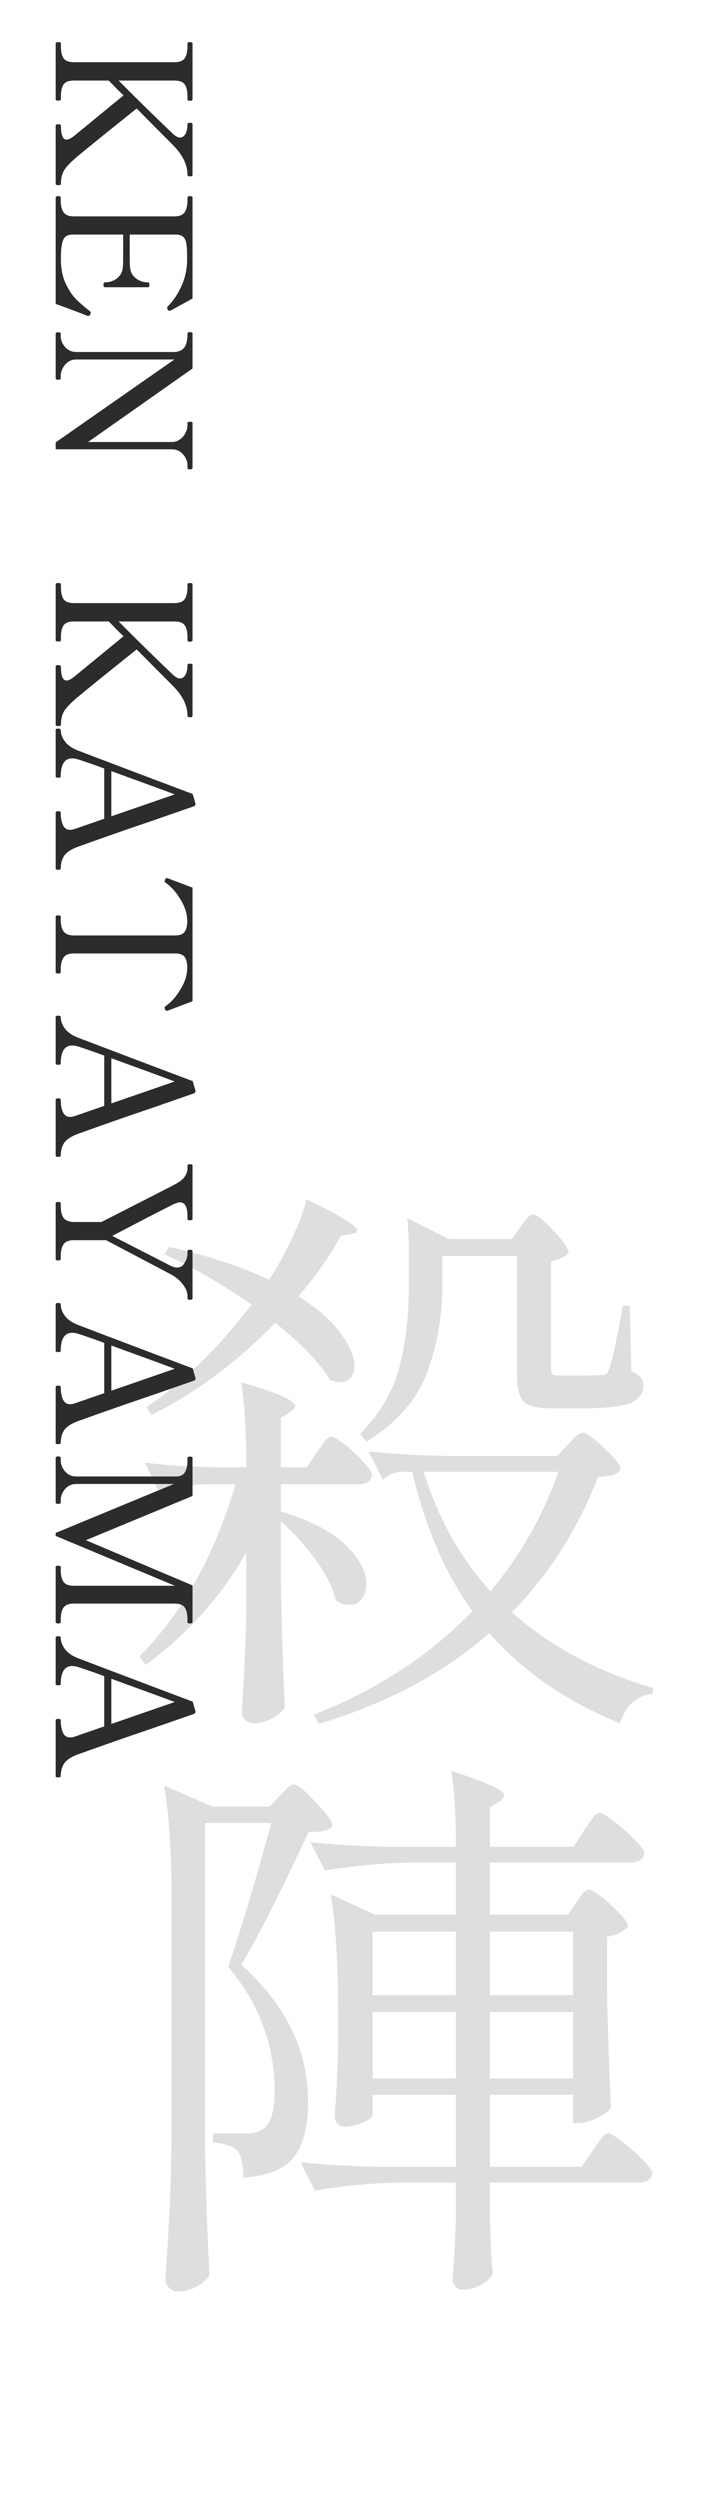
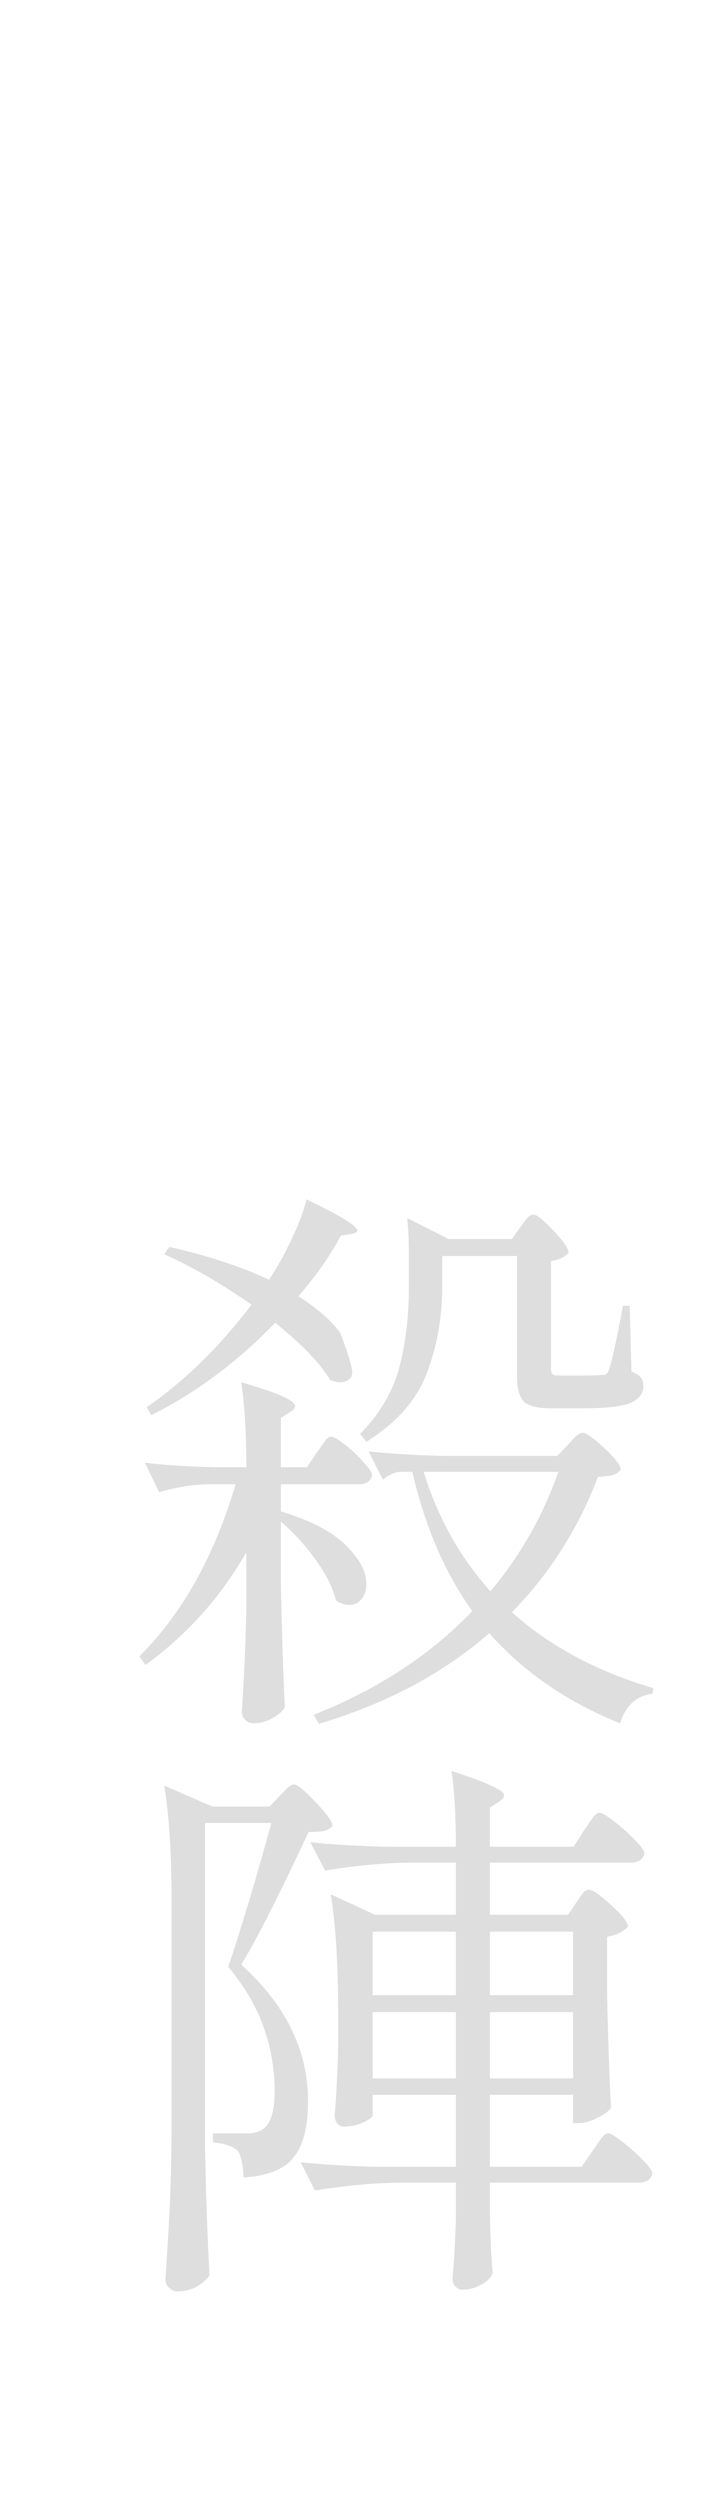
<svg xmlns="http://www.w3.org/2000/svg" width="180" height="640" viewBox="0 0 180 640" fill="none">
-   <path d="M76.415 331.835C81.248 334.928 84.825 338.07 87.145 341.26C89.562 344.45 90.77 347.253 90.77 349.67C90.77 350.927 90.432 351.942 89.755 352.715C89.078 353.488 88.16 353.875 87 353.875C86.517 353.875 85.695 353.682 84.535 353.295C81.925 348.945 77.237 344.063 70.47 338.65C60.61 348.8 50.025 356.678 38.715 362.285L37.555 360.255C47.222 353.585 56.163 344.837 64.38 334.01C56.84 328.693 49.397 324.392 42.05 321.105L43.355 319.22C53.215 321.443 61.722 324.247 68.875 327.63C71.002 324.44 72.935 320.96 74.675 317.19C76.512 313.42 77.768 310.037 78.445 307.04C87.145 311.197 91.495 313.855 91.495 315.015C91.495 315.402 91.012 315.692 90.045 315.885L87.29 316.32C84.487 321.54 80.862 326.712 76.415 331.835ZM133.255 314.145C133.545 313.758 133.883 313.275 134.27 312.695C134.753 312.115 135.14 311.68 135.43 311.39C135.817 311.1 136.203 310.955 136.59 310.955C137.46 310.955 139.152 312.308 141.665 315.015C144.275 317.722 145.58 319.607 145.58 320.67C144.807 321.733 143.308 322.458 141.085 322.845V350.395C141.085 351.072 141.23 351.555 141.52 351.845C141.81 352.038 142.487 352.135 143.55 352.135H149.205C152.008 352.135 153.652 352.087 154.135 351.99C154.618 351.99 154.957 351.942 155.15 351.845C155.44 351.652 155.682 351.265 155.875 350.685C156.552 349.138 157.76 343.677 159.5 334.3H161.24L161.675 351.12C162.932 351.603 163.753 352.135 164.14 352.715C164.527 353.198 164.72 353.923 164.72 354.89C164.72 356.823 163.56 358.273 161.24 359.24C158.92 360.11 154.763 360.545 148.77 360.545H141.375C137.702 360.545 135.285 359.965 134.125 358.805C132.965 357.548 132.385 355.373 132.385 352.28V321.54H113.245V329.08C113.245 337.103 111.94 344.547 109.33 351.41C106.817 358.273 101.645 364.17 93.815 369.1L92.22 367.07C97.247 361.947 100.582 356.292 102.225 350.105C103.868 343.918 104.69 336.958 104.69 329.225V320.815C104.69 317.528 104.545 314.532 104.255 311.825L114.84 317.19H131.08L133.255 314.145ZM81.2 371.71C81.587 371.227 81.973 370.695 82.36 370.115C82.747 369.535 83.133 369.003 83.52 368.52C84.003 368.037 84.438 367.795 84.825 367.795C85.405 367.795 86.565 368.472 88.305 369.825C90.045 371.178 91.64 372.677 93.09 374.32C94.54 375.867 95.265 376.978 95.265 377.655C94.975 379.202 93.815 379.975 91.785 379.975H71.92V386.935C79.363 389.158 84.873 392.01 88.45 395.49C92.027 398.97 93.815 402.305 93.815 405.495C93.815 407.042 93.38 408.347 92.51 409.41C91.737 410.377 90.722 410.86 89.465 410.86C88.208 410.86 87.048 410.473 85.985 409.7C85.212 406.413 83.472 402.933 80.765 399.26C78.155 395.587 75.207 392.348 71.92 389.545V405.64C72.21 419.173 72.548 429.662 72.935 437.105C72.355 438.072 71.292 438.99 69.745 439.86C68.198 440.73 66.603 441.165 64.96 441.165C64.09 441.165 63.365 440.875 62.785 440.295C62.205 439.715 61.915 439.038 61.915 438.265C62.495 429.565 62.882 420.817 63.075 412.02V397.375C56.598 408.782 47.995 418.4 37.265 426.23L35.67 424.055C46.69 413.035 54.907 398.342 60.32 379.975H53.215C49.155 380.072 44.998 380.748 40.745 382.005L37.12 374.465C41.953 375.045 47.85 375.432 54.81 375.625H63.075C63.075 367.118 62.64 359.868 61.77 353.875C70.953 356.485 75.545 358.515 75.545 359.965C75.545 360.448 75.158 360.932 74.385 361.415L71.92 363.01V375.625H78.59L81.2 371.71ZM131.08 412.745C140.747 421.445 152.83 427.922 167.33 432.175L167.04 433.625C165.107 433.818 163.415 434.543 161.965 435.8C160.515 437.153 159.452 438.942 158.775 441.165C145.242 435.752 134.077 428.067 125.28 418.11C113.39 428.453 98.842 436.187 81.635 441.31L80.33 438.99C96.667 432.513 110.2 423.668 120.93 412.455C113.97 402.788 108.847 390.898 105.56 376.785H102.37C101.017 376.882 99.567 377.558 98.02 378.815L94.395 371.565C99.712 372.145 106.14 372.532 113.68 372.725H142.68L145.435 369.825C145.725 369.535 146.257 368.955 147.03 368.085C147.9 367.215 148.625 366.78 149.205 366.78C150.075 366.78 151.912 368.085 154.715 370.695C157.518 373.305 158.92 375.142 158.92 376.205C158.437 376.882 157.76 377.365 156.89 377.655C156.117 377.848 154.86 377.993 153.12 378.09C147.997 391.43 140.65 402.982 131.08 412.745ZM108.46 376.785C112.133 388.578 117.837 398.777 125.57 407.38C133.207 398.293 139.007 388.095 142.97 376.785H108.46ZM147.61 486.985C147.803 486.695 148.093 486.26 148.48 485.68C148.963 485.003 149.35 484.52 149.64 484.23C150.027 483.94 150.413 483.795 150.8 483.795C151.767 483.795 153.652 485.1 156.455 487.71C159.355 490.32 160.805 492.157 160.805 493.22C160.322 493.8 159.597 494.332 158.63 494.815C157.663 495.298 156.6 495.637 155.44 495.83V510.765C155.73 523.138 156.068 532.757 156.455 539.62C155.875 540.49 154.667 541.36 152.83 542.23C151.09 543.1 149.543 543.535 148.19 543.535H146.74V536.285H125.425V554.7H148.915L151.815 550.495C152.202 550.012 152.637 549.383 153.12 548.61C153.7 547.74 154.183 547.112 154.57 546.725C154.957 546.338 155.343 546.145 155.73 546.145C156.31 546.145 157.518 546.87 159.355 548.32C161.288 549.77 163.028 551.317 164.575 552.96C166.218 554.603 167.04 555.763 167.04 556.44C166.653 557.987 165.493 558.76 163.56 558.76H125.425V566.735L125.57 571.665C125.667 575.338 125.86 578.77 126.15 581.96C125.763 583.023 124.797 583.99 123.25 584.86C121.703 585.73 120.108 586.165 118.465 586.165C117.692 586.165 117.063 585.875 116.58 585.295C116.097 584.715 115.855 584.038 115.855 583.265C116.242 579.205 116.532 574.082 116.725 567.895V558.76H102.37C95.507 558.857 88.257 559.533 80.62 560.79L76.995 553.54C82.312 554.12 88.74 554.507 96.28 554.7H116.725V536.285H95.41V541.505C95.41 541.988 94.588 542.617 92.945 543.39C91.398 544.067 89.755 544.405 88.015 544.405C87.338 544.405 86.758 544.115 86.275 543.535C85.888 542.955 85.695 542.278 85.695 541.505C86.082 537.155 86.372 531.548 86.565 524.685V514.68C86.565 502.5 85.937 492.592 84.68 484.955L95.99 490.175H116.725V476.835H104.98C98.117 476.932 90.867 477.608 83.23 478.865L79.46 471.615C84.777 472.195 91.205 472.582 98.745 472.775H116.725C116.725 464.558 116.338 458.082 115.565 453.345C120.592 454.988 124.072 456.293 126.005 457.26C128.035 458.13 129.05 458.903 129.05 459.58C129.05 460.16 128.663 460.692 127.89 461.175L125.425 462.77V472.775H146.885L149.64 468.425C150.027 467.942 150.462 467.313 150.945 466.54C151.525 465.67 152.008 465.042 152.395 464.655C152.782 464.268 153.168 464.075 153.555 464.075C154.135 464.075 155.343 464.8 157.18 466.25C159.113 467.7 160.902 469.295 162.545 471.035C164.188 472.678 165.01 473.838 165.01 474.515C164.623 476.062 163.415 476.835 161.385 476.835H125.425V490.175H145.435L147.61 486.985ZM52.49 548.465C52.683 560.452 53.07 571.81 53.65 582.54C51.523 585.247 48.768 586.6 45.385 586.6C44.612 586.6 43.887 586.262 43.21 585.585C42.63 585.005 42.34 584.377 42.34 583.7C42.727 577.997 43.065 572.487 43.355 567.17C43.645 561.757 43.838 554.7 43.935 546V486.84C43.935 474.66 43.307 464.752 42.05 457.115L54.375 462.48H69.02L71.63 459.725C71.92 459.435 72.452 458.903 73.225 458.13C73.998 457.26 74.675 456.825 75.255 456.825C76.125 456.825 77.962 458.323 80.765 461.32C83.665 464.317 85.115 466.347 85.115 467.41C84.728 467.99 84.052 468.425 83.085 468.715C82.118 468.908 80.765 469.005 79.025 469.005C71.195 485.728 65.443 497.038 61.77 502.935C73.177 513.278 78.88 524.927 78.88 537.88C78.88 544.55 77.623 549.383 75.11 552.38C72.693 555.377 68.44 557.068 62.35 557.455C62.35 556.005 62.205 554.652 61.915 553.395C61.625 552.138 61.287 551.22 60.9 550.64C59.74 549.48 57.613 548.755 54.52 548.465V546.145H63.51C64.863 546.145 66.023 545.855 66.99 545.275C69.213 544.018 70.325 540.732 70.325 535.415C70.325 529.808 69.407 524.395 67.57 519.175C65.733 513.858 62.688 508.638 58.435 503.515C59.885 499.262 61.673 493.607 63.8 486.55C65.927 479.493 67.812 472.872 69.455 466.685H52.49V548.465ZM116.725 510.765V494.525H95.41V510.765H116.725ZM146.74 510.765V494.525H125.425V510.765H146.74ZM95.41 515.115V532.08H116.725V515.115H95.41ZM125.425 515.115V532.08H146.74V515.115H125.425Z" fill="#DEDEDE" />
-   <path d="M15.598 47.073C15.598 47.297 15.374 47.409 14.926 47.409C14.478 47.409 14.254 47.297 14.254 47.073L14.254 32.145C14.254 31.921 14.478 31.809 14.926 31.809C15.374 31.809 15.598 31.921 15.598 32.145C15.598 34.545 16.078 35.745 17.038 35.745C17.486 35.745 18.078 35.473 18.814 34.929L31.63 24.417C30.67 23.521 29.79 22.641 28.99 21.777L27.838 20.625L18.862 20.625C17.614 20.625 16.75 20.961 16.27 21.633C15.822 22.305 15.598 23.313 15.598 24.657L15.598 25.425C15.598 25.649 15.374 25.761 14.926 25.761C14.478 25.761 14.254 25.649 14.254 25.425L14.254 11.121C14.254 10.897 14.478 10.785 14.926 10.785C15.15 10.785 15.31 10.801 15.406 10.833C15.534 10.897 15.598 10.993 15.598 11.121L15.598 11.841C15.598 13.217 15.822 14.241 16.27 14.913C16.75 15.585 17.614 15.921 18.862 15.921L44.686 15.921C45.966 15.921 46.83 15.585 47.278 14.913C47.758 14.241 47.998 13.217 47.998 11.841L47.998 11.121C47.998 10.897 48.206 10.785 48.622 10.785C49.07 10.785 49.294 10.897 49.294 11.121L49.294 25.425C49.294 25.585 49.23 25.681 49.102 25.713C49.006 25.777 48.846 25.809 48.622 25.809C48.206 25.809 47.998 25.681 47.998 25.425L47.998 24.657C47.998 23.281 47.758 22.257 47.278 21.585C46.798 20.945 45.934 20.625 44.686 20.625L30.382 20.625C32.654 22.929 35.23 25.489 38.11 28.305C40.99 31.121 43.134 33.185 44.542 34.497C45.118 34.977 45.63 35.217 46.078 35.217C46.654 35.217 47.118 34.913 47.47 34.305C47.822 33.697 47.998 32.849 47.998 31.761C47.998 31.537 48.222 31.425 48.67 31.425C49.086 31.425 49.294 31.537 49.294 31.761L49.294 44.769C49.294 44.929 49.246 45.025 49.15 45.057C49.054 45.121 48.894 45.153 48.67 45.153C48.222 45.153 47.998 45.025 47.998 44.769C47.998 42.305 46.91 39.921 44.734 37.617C44.51 37.361 42.99 35.825 40.174 33.009L34.99 27.777L33.982 28.593C27.454 33.809 22.686 37.665 19.678 40.161C18.11 41.505 17.038 42.625 16.462 43.521C15.886 44.449 15.598 45.633 15.598 47.073ZM23.134 80.447C23.038 80.735 22.846 80.879 22.558 80.879C22.462 80.879 22.334 80.847 22.174 80.783C22.014 80.719 21.886 80.671 21.79 80.639C20.254 79.999 17.742 79.055 14.254 77.807L14.254 50.591C14.254 50.335 14.478 50.207 14.926 50.207C15.342 50.207 15.55 50.335 15.55 50.591L15.55 51.263C15.55 52.639 15.79 53.663 16.27 54.335C16.75 55.039 17.614 55.391 18.862 55.391L44.686 55.391C45.934 55.391 46.798 55.039 47.278 54.335C47.758 53.631 47.998 52.607 47.998 51.263L47.998 50.591C47.998 50.335 48.222 50.207 48.67 50.207C49.086 50.207 49.294 50.335 49.294 50.591L49.294 76.415C48.27 76.991 47.198 77.583 46.078 78.191C44.958 78.831 44.126 79.279 43.582 79.535C43.518 79.567 43.438 79.583 43.342 79.583C43.214 79.583 43.07 79.455 42.91 79.199C42.846 79.103 42.814 78.975 42.814 78.815C42.814 78.655 42.878 78.511 43.006 78.383C44.414 76.975 45.582 75.215 46.51 73.103C47.438 71.023 47.902 68.815 47.902 66.479L47.902 65.375C47.902 64.063 47.838 63.055 47.71 62.351C47.614 61.647 47.358 61.087 46.942 60.671C46.526 60.255 45.854 60.047 44.926 60.047L33.214 60.047L33.214 64.223C33.214 66.111 33.23 67.359 33.262 67.967C33.294 69.343 33.758 70.399 34.654 71.135C35.55 71.903 36.638 72.287 37.918 72.287C38.142 72.287 38.254 72.495 38.254 72.911C38.254 73.327 38.142 73.535 37.918 73.535L26.83 73.535C26.606 73.535 26.494 73.327 26.494 72.911C26.494 72.495 26.606 72.287 26.83 72.287C28.11 72.287 29.198 71.903 30.094 71.135C30.99 70.399 31.454 69.343 31.486 67.967C31.518 67.359 31.534 66.111 31.534 64.223L31.534 60.047L18.67 60.047C17.55 60.047 16.782 60.383 16.366 61.055C15.982 61.727 15.742 62.783 15.646 64.223C15.614 64.607 15.598 65.247 15.598 66.143C15.598 66.879 15.614 67.439 15.646 67.823C15.806 69.807 16.254 71.519 16.99 72.959C17.726 74.431 18.558 75.647 19.486 76.607C20.446 77.567 21.63 78.591 23.038 79.679C23.166 79.775 23.23 79.903 23.23 80.063C23.23 80.191 23.198 80.319 23.134 80.447ZM14.254 85.362C14.254 85.17 14.478 85.074 14.926 85.074C15.342 85.074 15.55 85.17 15.55 85.362L15.55 86.034C15.55 87.058 15.918 87.986 16.654 88.818C17.422 89.682 18.382 90.114 19.534 90.114L44.878 90.114C45.966 89.986 46.734 89.602 47.182 88.962C47.662 88.322 47.934 87.362 47.998 86.082L47.998 85.362C48.03 85.234 48.094 85.138 48.19 85.074C48.286 85.042 48.43 85.026 48.622 85.026C49.07 85.026 49.294 85.138 49.294 85.362L49.294 94.338L22.558 113.154L44.014 113.154C44.782 113.154 45.47 112.93 46.078 112.482C46.686 112.066 47.15 111.522 47.47 110.85C47.822 110.21 47.998 109.586 47.998 108.978L47.998 108.306C47.998 108.082 48.206 107.97 48.622 107.97C48.846 107.97 49.006 107.986 49.102 108.018C49.23 108.082 49.294 108.178 49.294 108.306L49.294 119.778C49.294 119.938 49.23 120.034 49.102 120.066C49.006 120.13 48.846 120.162 48.622 120.162C48.206 120.162 47.998 120.034 47.998 119.778L47.998 119.106C47.998 118.082 47.614 117.138 46.846 116.274C46.11 115.442 45.166 115.026 44.014 115.026L14.254 115.026L14.254 113.25L44.638 92.034L19.534 92.034C18.35 92.034 17.39 92.482 16.654 93.378C15.918 94.274 15.55 95.218 15.55 96.21L15.55 96.882C15.55 97.106 15.342 97.218 14.926 97.218C14.478 97.218 14.254 97.106 14.254 96.882L14.254 85.362ZM15.598 185.542C15.598 185.766 15.374 185.878 14.926 185.878C14.478 185.878 14.254 185.766 14.254 185.542L14.254 170.614C14.254 170.39 14.478 170.278 14.926 170.278C15.374 170.278 15.598 170.39 15.598 170.614C15.598 173.014 16.078 174.214 17.038 174.214C17.486 174.214 18.078 173.942 18.814 173.398L31.63 162.886C30.67 161.99 29.79 161.11 28.99 160.246L27.838 159.094L18.862 159.094C17.614 159.094 16.75 159.43 16.27 160.102C15.822 160.774 15.598 161.782 15.598 163.126L15.598 163.894C15.598 164.118 15.374 164.23 14.926 164.23C14.478 164.23 14.254 164.118 14.254 163.894L14.254 149.59C14.254 149.366 14.478 149.254 14.926 149.254C15.15 149.254 15.31 149.27 15.406 149.302C15.534 149.366 15.598 149.462 15.598 149.59L15.598 150.31C15.598 151.686 15.822 152.71 16.27 153.382C16.75 154.054 17.614 154.39 18.862 154.39L44.686 154.39C45.966 154.39 46.83 154.054 47.278 153.382C47.758 152.71 47.998 151.686 47.998 150.31L47.998 149.59C47.998 149.366 48.206 149.254 48.622 149.254C49.07 149.254 49.294 149.366 49.294 149.59L49.294 163.894C49.294 164.054 49.23 164.15 49.102 164.182C49.006 164.246 48.846 164.278 48.622 164.278C48.206 164.278 47.998 164.15 47.998 163.894L47.998 163.126C47.998 161.75 47.758 160.726 47.278 160.054C46.798 159.414 45.934 159.094 44.686 159.094L30.382 159.094C32.654 161.398 35.23 163.958 38.11 166.774C40.99 169.59 43.134 171.654 44.542 172.966C45.118 173.446 45.63 173.686 46.078 173.686C46.654 173.686 47.118 173.382 47.47 172.774C47.822 172.166 47.998 171.318 47.998 170.23C47.998 170.006 48.222 169.894 48.67 169.894C49.086 169.894 49.294 170.006 49.294 170.23L49.294 183.238C49.294 183.398 49.246 183.494 49.15 183.526C49.054 183.59 48.894 183.622 48.67 183.622C48.222 183.622 47.998 183.494 47.998 183.238C47.998 180.774 46.91 178.39 44.734 176.086C44.51 175.83 42.99 174.294 40.174 171.478L34.99 166.246L33.982 167.062C27.454 172.278 22.686 176.134 19.678 178.63C18.11 179.974 17.038 181.094 16.462 181.99C15.886 182.918 15.598 184.102 15.598 185.542ZM15.55 222.372C15.55 222.5 15.47 222.58 15.31 222.612C15.182 222.644 15.038 222.66 14.878 222.66C14.462 222.66 14.254 222.564 14.254 222.372L14.254 208.02C14.254 207.796 14.462 207.684 14.878 207.684C15.102 207.684 15.262 207.7 15.358 207.732C15.486 207.796 15.55 207.892 15.55 208.02C15.55 209.268 15.726 210.308 16.078 211.14C16.462 212.004 17.086 212.436 17.95 212.436C18.366 212.436 18.83 212.34 19.342 212.148L26.686 209.604L26.686 196.74C24.446 195.908 22.35 195.172 20.398 194.532C19.63 194.276 18.99 194.148 18.478 194.148C16.526 194.148 15.55 195.7 15.55 198.804C15.55 198.932 15.47 199.012 15.31 199.044C15.182 199.076 15.038 199.092 14.878 199.092C14.462 199.092 14.254 198.996 14.254 198.804L14.254 186.852C14.254 186.628 14.462 186.516 14.878 186.516C15.326 186.516 15.55 186.628 15.55 186.852C15.55 187.844 15.886 188.804 16.558 189.732C17.23 190.692 18.318 191.476 19.822 192.084C20.206 192.244 26.734 194.724 39.406 199.524L49.342 203.268L50.062 205.764C50.062 206.116 49.902 206.34 49.582 206.436L44.062 208.356C40.958 209.444 37.006 210.804 32.206 212.436C27.438 214.1 23.278 215.572 19.726 216.852C18.094 217.492 16.99 218.244 16.414 219.108C15.838 220.004 15.55 221.092 15.55 222.372ZM28.51 208.98L44.734 203.364C42.718 202.596 37.31 200.612 28.51 197.412L28.51 208.98ZM14.254 234.632C14.254 234.44 14.478 234.344 14.926 234.344C15.342 234.344 15.55 234.44 15.55 234.632L15.55 235.352C15.55 236.728 15.79 237.752 16.27 238.424C16.782 239.128 17.646 239.48 18.862 239.48L44.878 239.48C46.062 239.48 46.862 239.16 47.278 238.52C47.726 237.88 47.95 236.984 47.95 235.832C47.95 235.64 47.918 235.256 47.854 234.68C47.726 233.304 47.134 231.752 46.078 230.024C45.022 228.328 43.822 227 42.478 226.04C42.254 225.912 42.142 225.752 42.142 225.56C42.142 225.464 42.174 225.352 42.238 225.224C42.366 224.936 42.51 224.792 42.67 224.792L42.958 224.84C46.766 226.28 48.878 227.08 49.294 227.24L49.294 256.328C48.878 256.488 46.766 257.288 42.958 258.728L42.67 258.776C42.51 258.776 42.366 258.632 42.238 258.344C42.174 258.216 42.142 258.104 42.142 258.008C42.142 257.816 42.254 257.656 42.478 257.528C43.822 256.568 45.022 255.224 46.078 253.496C47.134 251.8 47.726 250.264 47.854 248.888C47.918 248.312 47.95 247.928 47.95 247.736C47.95 246.552 47.726 245.64 47.278 245C46.83 244.392 46.03 244.088 44.878 244.088L18.862 244.088C17.614 244.088 16.75 244.44 16.27 245.144C15.79 245.848 15.55 246.872 15.55 248.216L15.55 248.888C15.55 249.112 15.342 249.224 14.926 249.224C14.478 249.224 14.254 249.112 14.254 248.888L14.254 234.632ZM15.55 295.872C15.55 296 15.47 296.08 15.31 296.112C15.182 296.144 15.038 296.16 14.878 296.16C14.462 296.16 14.254 296.064 14.254 295.872L14.254 281.52C14.254 281.296 14.462 281.184 14.878 281.184C15.102 281.184 15.262 281.2 15.358 281.232C15.486 281.296 15.55 281.392 15.55 281.52C15.55 282.768 15.726 283.808 16.078 284.64C16.462 285.504 17.086 285.936 17.95 285.936C18.366 285.936 18.83 285.84 19.342 285.648L26.686 283.104L26.686 270.24C24.446 269.408 22.35 268.672 20.398 268.032C19.63 267.776 18.99 267.648 18.478 267.648C16.526 267.648 15.55 269.2 15.55 272.304C15.55 272.432 15.47 272.512 15.31 272.544C15.182 272.576 15.038 272.592 14.878 272.592C14.462 272.592 14.254 272.496 14.254 272.304L14.254 260.352C14.254 260.128 14.462 260.016 14.878 260.016C15.326 260.016 15.55 260.128 15.55 260.352C15.55 261.344 15.886 262.304 16.558 263.232C17.23 264.192 18.318 264.976 19.822 265.584C20.206 265.744 26.734 268.224 39.406 273.024L49.342 276.768L50.062 279.264C50.062 279.616 49.902 279.84 49.582 279.936L44.062 281.856C40.958 282.944 37.006 284.304 32.206 285.936C27.438 287.6 23.278 289.072 19.726 290.352C18.094 290.992 16.99 291.744 16.414 292.608C15.838 293.504 15.55 294.592 15.55 295.872ZM28.51 282.48L44.734 276.864C42.718 276.096 37.31 274.112 28.51 270.912L28.51 282.48ZM14.254 308.036C14.254 307.812 14.478 307.7 14.926 307.7C15.342 307.7 15.55 307.812 15.55 308.036L15.55 308.708C15.55 310.084 15.79 311.108 16.27 311.78C16.782 312.452 17.646 312.804 18.862 312.836L25.966 312.836C37.646 306.884 43.902 303.684 44.734 303.236C46.046 302.532 46.91 301.844 47.326 301.172C47.774 300.5 47.998 299.812 47.998 299.108L47.998 298.388C47.998 298.164 48.206 298.052 48.622 298.052C48.846 298.052 49.006 298.068 49.102 298.1C49.23 298.164 49.294 298.26 49.294 298.388L49.294 312.068C49.294 312.196 49.23 312.276 49.102 312.308C49.006 312.372 48.846 312.404 48.622 312.404C48.206 312.404 47.998 312.292 47.998 312.068L47.998 311.348C47.998 308.98 47.358 307.796 46.078 307.796C45.726 307.796 45.262 307.924 44.686 308.18C43.854 308.532 38.542 311.268 28.75 316.388L43.822 324.116C44.43 324.372 44.926 324.5 45.31 324.5C46.174 324.5 46.83 324.1 47.278 323.3C47.758 322.5 47.998 321.732 47.998 320.996L47.998 320.276C47.998 320.052 48.206 319.94 48.622 319.94C49.07 319.94 49.294 320.052 49.294 320.276L49.294 332.372C49.294 332.532 49.23 332.628 49.102 332.66C49.006 332.724 48.846 332.756 48.622 332.756C48.206 332.756 47.998 332.628 47.998 332.372L47.998 331.7C47.998 330.836 47.63 329.908 46.894 328.916C46.19 327.924 45.198 327.06 43.918 326.324L27.166 317.492L18.862 317.492C17.614 317.492 16.75 317.844 16.27 318.548C15.79 319.284 15.55 320.308 15.55 321.62L15.55 322.292C15.55 322.548 15.342 322.676 14.926 322.676C14.478 322.676 14.254 322.548 14.254 322.292L14.254 308.036ZM15.55 369.419C15.55 369.547 15.47 369.627 15.31 369.659C15.182 369.691 15.038 369.707 14.878 369.707C14.462 369.707 14.254 369.611 14.254 369.419L14.254 355.067C14.254 354.843 14.462 354.731 14.878 354.731C15.102 354.731 15.262 354.747 15.358 354.779C15.486 354.843 15.55 354.939 15.55 355.067C15.55 356.315 15.726 357.355 16.078 358.187C16.462 359.051 17.086 359.483 17.95 359.483C18.366 359.483 18.83 359.387 19.342 359.195L26.686 356.651L26.686 343.787C24.446 342.955 22.35 342.219 20.398 341.579C19.63 341.323 18.99 341.195 18.478 341.195C16.526 341.195 15.55 342.747 15.55 345.851C15.55 345.979 15.47 346.059 15.31 346.091C15.182 346.123 15.038 346.139 14.878 346.139C14.462 346.139 14.254 346.043 14.254 345.851L14.254 333.899C14.254 333.675 14.462 333.563 14.878 333.563C15.326 333.563 15.55 333.675 15.55 333.899C15.55 334.891 15.886 335.851 16.558 336.779C17.23 337.739 18.318 338.523 19.822 339.131C20.206 339.291 26.734 341.771 39.406 346.571L49.342 350.315L50.062 352.811C50.062 353.163 49.902 353.387 49.582 353.483L44.062 355.403C40.958 356.491 37.006 357.851 32.206 359.483C27.438 361.147 23.278 362.619 19.726 363.899C18.094 364.539 16.99 365.291 16.414 366.155C15.838 367.051 15.55 368.139 15.55 369.419ZM28.51 356.027L44.734 350.411C42.718 349.643 37.31 347.659 28.51 344.459L28.51 356.027ZM14.254 373.23C14.254 372.974 14.478 372.846 14.926 372.846C15.342 372.846 15.55 372.974 15.55 373.23L15.55 373.854C15.55 374.878 15.918 375.822 16.654 376.686C17.422 377.55 18.382 377.982 19.534 377.982L45.07 377.982C46.158 377.982 46.91 377.63 47.326 376.926C47.774 376.254 47.998 375.23 47.998 373.854L47.998 373.23C47.998 373.006 48.206 372.894 48.622 372.894C49.07 372.894 49.294 373.006 49.294 373.23L49.294 382.974L21.982 394.302L49.294 405.87L49.294 415.278C49.294 415.406 49.23 415.486 49.102 415.518C49.006 415.582 48.846 415.614 48.622 415.614C48.206 415.614 47.998 415.502 47.998 415.278L47.998 414.606C47.998 413.198 47.758 412.158 47.278 411.486C46.798 410.846 45.95 410.526 44.734 410.526L18.862 410.526C17.614 410.526 16.75 410.862 16.27 411.534C15.79 412.206 15.55 413.23 15.55 414.606L15.55 415.278C15.55 415.502 15.342 415.614 14.926 415.614C14.478 415.614 14.254 415.502 14.254 415.278L14.254 401.118C14.254 400.926 14.478 400.83 14.926 400.83C15.342 400.83 15.55 400.926 15.55 401.118L15.55 401.886C15.55 403.262 15.79 404.286 16.27 404.958C16.75 405.63 17.614 405.966 18.862 405.966L44.782 405.966L14.254 393.198L14.254 392.43L44.542 379.902L19.534 379.902C18.382 379.902 17.422 380.334 16.654 381.198C15.918 382.094 15.55 383.038 15.55 384.03L15.55 384.702C15.55 384.894 15.342 384.99 14.926 384.99C14.478 384.99 14.254 384.894 14.254 384.702L14.254 373.23ZM15.55 454.731C15.55 454.859 15.47 454.939 15.31 454.971C15.182 455.003 15.038 455.019 14.878 455.019C14.462 455.019 14.254 454.923 14.254 454.731L14.254 440.379C14.254 440.155 14.462 440.043 14.878 440.043C15.102 440.043 15.262 440.059 15.358 440.091C15.486 440.155 15.55 440.251 15.55 440.379C15.55 441.627 15.726 442.667 16.078 443.499C16.462 444.363 17.086 444.795 17.95 444.795C18.366 444.795 18.83 444.699 19.342 444.507L26.686 441.963L26.686 429.099C24.446 428.267 22.35 427.531 20.398 426.891C19.63 426.635 18.99 426.507 18.478 426.507C16.526 426.507 15.55 428.059 15.55 431.163C15.55 431.291 15.47 431.371 15.31 431.403C15.182 431.435 15.038 431.451 14.878 431.451C14.462 431.451 14.254 431.355 14.254 431.163L14.254 419.211C14.254 418.987 14.462 418.875 14.878 418.875C15.326 418.875 15.55 418.987 15.55 419.211C15.55 420.203 15.886 421.163 16.558 422.091C17.23 423.051 18.318 423.835 19.822 424.443C20.206 424.603 26.734 427.083 39.406 431.883L49.342 435.627L50.062 438.123C50.062 438.475 49.902 438.699 49.582 438.795L44.062 440.715C40.958 441.803 37.006 443.163 32.206 444.795C27.438 446.459 23.278 447.931 19.726 449.211C18.094 449.851 16.99 450.603 16.414 451.467C15.838 452.363 15.55 453.451 15.55 454.731ZM28.51 441.339L44.734 435.723C42.718 434.955 37.31 432.971 28.51 429.771L28.51 441.339Z" fill="#2C2C2C" />
+   <path d="M76.415 331.835C81.248 334.928 84.825 338.07 87.145 341.26C90.77 350.927 90.432 351.942 89.755 352.715C89.078 353.488 88.16 353.875 87 353.875C86.517 353.875 85.695 353.682 84.535 353.295C81.925 348.945 77.237 344.063 70.47 338.65C60.61 348.8 50.025 356.678 38.715 362.285L37.555 360.255C47.222 353.585 56.163 344.837 64.38 334.01C56.84 328.693 49.397 324.392 42.05 321.105L43.355 319.22C53.215 321.443 61.722 324.247 68.875 327.63C71.002 324.44 72.935 320.96 74.675 317.19C76.512 313.42 77.768 310.037 78.445 307.04C87.145 311.197 91.495 313.855 91.495 315.015C91.495 315.402 91.012 315.692 90.045 315.885L87.29 316.32C84.487 321.54 80.862 326.712 76.415 331.835ZM133.255 314.145C133.545 313.758 133.883 313.275 134.27 312.695C134.753 312.115 135.14 311.68 135.43 311.39C135.817 311.1 136.203 310.955 136.59 310.955C137.46 310.955 139.152 312.308 141.665 315.015C144.275 317.722 145.58 319.607 145.58 320.67C144.807 321.733 143.308 322.458 141.085 322.845V350.395C141.085 351.072 141.23 351.555 141.52 351.845C141.81 352.038 142.487 352.135 143.55 352.135H149.205C152.008 352.135 153.652 352.087 154.135 351.99C154.618 351.99 154.957 351.942 155.15 351.845C155.44 351.652 155.682 351.265 155.875 350.685C156.552 349.138 157.76 343.677 159.5 334.3H161.24L161.675 351.12C162.932 351.603 163.753 352.135 164.14 352.715C164.527 353.198 164.72 353.923 164.72 354.89C164.72 356.823 163.56 358.273 161.24 359.24C158.92 360.11 154.763 360.545 148.77 360.545H141.375C137.702 360.545 135.285 359.965 134.125 358.805C132.965 357.548 132.385 355.373 132.385 352.28V321.54H113.245V329.08C113.245 337.103 111.94 344.547 109.33 351.41C106.817 358.273 101.645 364.17 93.815 369.1L92.22 367.07C97.247 361.947 100.582 356.292 102.225 350.105C103.868 343.918 104.69 336.958 104.69 329.225V320.815C104.69 317.528 104.545 314.532 104.255 311.825L114.84 317.19H131.08L133.255 314.145ZM81.2 371.71C81.587 371.227 81.973 370.695 82.36 370.115C82.747 369.535 83.133 369.003 83.52 368.52C84.003 368.037 84.438 367.795 84.825 367.795C85.405 367.795 86.565 368.472 88.305 369.825C90.045 371.178 91.64 372.677 93.09 374.32C94.54 375.867 95.265 376.978 95.265 377.655C94.975 379.202 93.815 379.975 91.785 379.975H71.92V386.935C79.363 389.158 84.873 392.01 88.45 395.49C92.027 398.97 93.815 402.305 93.815 405.495C93.815 407.042 93.38 408.347 92.51 409.41C91.737 410.377 90.722 410.86 89.465 410.86C88.208 410.86 87.048 410.473 85.985 409.7C85.212 406.413 83.472 402.933 80.765 399.26C78.155 395.587 75.207 392.348 71.92 389.545V405.64C72.21 419.173 72.548 429.662 72.935 437.105C72.355 438.072 71.292 438.99 69.745 439.86C68.198 440.73 66.603 441.165 64.96 441.165C64.09 441.165 63.365 440.875 62.785 440.295C62.205 439.715 61.915 439.038 61.915 438.265C62.495 429.565 62.882 420.817 63.075 412.02V397.375C56.598 408.782 47.995 418.4 37.265 426.23L35.67 424.055C46.69 413.035 54.907 398.342 60.32 379.975H53.215C49.155 380.072 44.998 380.748 40.745 382.005L37.12 374.465C41.953 375.045 47.85 375.432 54.81 375.625H63.075C63.075 367.118 62.64 359.868 61.77 353.875C70.953 356.485 75.545 358.515 75.545 359.965C75.545 360.448 75.158 360.932 74.385 361.415L71.92 363.01V375.625H78.59L81.2 371.71ZM131.08 412.745C140.747 421.445 152.83 427.922 167.33 432.175L167.04 433.625C165.107 433.818 163.415 434.543 161.965 435.8C160.515 437.153 159.452 438.942 158.775 441.165C145.242 435.752 134.077 428.067 125.28 418.11C113.39 428.453 98.842 436.187 81.635 441.31L80.33 438.99C96.667 432.513 110.2 423.668 120.93 412.455C113.97 402.788 108.847 390.898 105.56 376.785H102.37C101.017 376.882 99.567 377.558 98.02 378.815L94.395 371.565C99.712 372.145 106.14 372.532 113.68 372.725H142.68L145.435 369.825C145.725 369.535 146.257 368.955 147.03 368.085C147.9 367.215 148.625 366.78 149.205 366.78C150.075 366.78 151.912 368.085 154.715 370.695C157.518 373.305 158.92 375.142 158.92 376.205C158.437 376.882 157.76 377.365 156.89 377.655C156.117 377.848 154.86 377.993 153.12 378.09C147.997 391.43 140.65 402.982 131.08 412.745ZM108.46 376.785C112.133 388.578 117.837 398.777 125.57 407.38C133.207 398.293 139.007 388.095 142.97 376.785H108.46ZM147.61 486.985C147.803 486.695 148.093 486.26 148.48 485.68C148.963 485.003 149.35 484.52 149.64 484.23C150.027 483.94 150.413 483.795 150.8 483.795C151.767 483.795 153.652 485.1 156.455 487.71C159.355 490.32 160.805 492.157 160.805 493.22C160.322 493.8 159.597 494.332 158.63 494.815C157.663 495.298 156.6 495.637 155.44 495.83V510.765C155.73 523.138 156.068 532.757 156.455 539.62C155.875 540.49 154.667 541.36 152.83 542.23C151.09 543.1 149.543 543.535 148.19 543.535H146.74V536.285H125.425V554.7H148.915L151.815 550.495C152.202 550.012 152.637 549.383 153.12 548.61C153.7 547.74 154.183 547.112 154.57 546.725C154.957 546.338 155.343 546.145 155.73 546.145C156.31 546.145 157.518 546.87 159.355 548.32C161.288 549.77 163.028 551.317 164.575 552.96C166.218 554.603 167.04 555.763 167.04 556.44C166.653 557.987 165.493 558.76 163.56 558.76H125.425V566.735L125.57 571.665C125.667 575.338 125.86 578.77 126.15 581.96C125.763 583.023 124.797 583.99 123.25 584.86C121.703 585.73 120.108 586.165 118.465 586.165C117.692 586.165 117.063 585.875 116.58 585.295C116.097 584.715 115.855 584.038 115.855 583.265C116.242 579.205 116.532 574.082 116.725 567.895V558.76H102.37C95.507 558.857 88.257 559.533 80.62 560.79L76.995 553.54C82.312 554.12 88.74 554.507 96.28 554.7H116.725V536.285H95.41V541.505C95.41 541.988 94.588 542.617 92.945 543.39C91.398 544.067 89.755 544.405 88.015 544.405C87.338 544.405 86.758 544.115 86.275 543.535C85.888 542.955 85.695 542.278 85.695 541.505C86.082 537.155 86.372 531.548 86.565 524.685V514.68C86.565 502.5 85.937 492.592 84.68 484.955L95.99 490.175H116.725V476.835H104.98C98.117 476.932 90.867 477.608 83.23 478.865L79.46 471.615C84.777 472.195 91.205 472.582 98.745 472.775H116.725C116.725 464.558 116.338 458.082 115.565 453.345C120.592 454.988 124.072 456.293 126.005 457.26C128.035 458.13 129.05 458.903 129.05 459.58C129.05 460.16 128.663 460.692 127.89 461.175L125.425 462.77V472.775H146.885L149.64 468.425C150.027 467.942 150.462 467.313 150.945 466.54C151.525 465.67 152.008 465.042 152.395 464.655C152.782 464.268 153.168 464.075 153.555 464.075C154.135 464.075 155.343 464.8 157.18 466.25C159.113 467.7 160.902 469.295 162.545 471.035C164.188 472.678 165.01 473.838 165.01 474.515C164.623 476.062 163.415 476.835 161.385 476.835H125.425V490.175H145.435L147.61 486.985ZM52.49 548.465C52.683 560.452 53.07 571.81 53.65 582.54C51.523 585.247 48.768 586.6 45.385 586.6C44.612 586.6 43.887 586.262 43.21 585.585C42.63 585.005 42.34 584.377 42.34 583.7C42.727 577.997 43.065 572.487 43.355 567.17C43.645 561.757 43.838 554.7 43.935 546V486.84C43.935 474.66 43.307 464.752 42.05 457.115L54.375 462.48H69.02L71.63 459.725C71.92 459.435 72.452 458.903 73.225 458.13C73.998 457.26 74.675 456.825 75.255 456.825C76.125 456.825 77.962 458.323 80.765 461.32C83.665 464.317 85.115 466.347 85.115 467.41C84.728 467.99 84.052 468.425 83.085 468.715C82.118 468.908 80.765 469.005 79.025 469.005C71.195 485.728 65.443 497.038 61.77 502.935C73.177 513.278 78.88 524.927 78.88 537.88C78.88 544.55 77.623 549.383 75.11 552.38C72.693 555.377 68.44 557.068 62.35 557.455C62.35 556.005 62.205 554.652 61.915 553.395C61.625 552.138 61.287 551.22 60.9 550.64C59.74 549.48 57.613 548.755 54.52 548.465V546.145H63.51C64.863 546.145 66.023 545.855 66.99 545.275C69.213 544.018 70.325 540.732 70.325 535.415C70.325 529.808 69.407 524.395 67.57 519.175C65.733 513.858 62.688 508.638 58.435 503.515C59.885 499.262 61.673 493.607 63.8 486.55C65.927 479.493 67.812 472.872 69.455 466.685H52.49V548.465ZM116.725 510.765V494.525H95.41V510.765H116.725ZM146.74 510.765V494.525H125.425V510.765H146.74ZM95.41 515.115V532.08H116.725V515.115H95.41ZM125.425 515.115V532.08H146.74V515.115H125.425Z" fill="#DEDEDE" />
</svg>